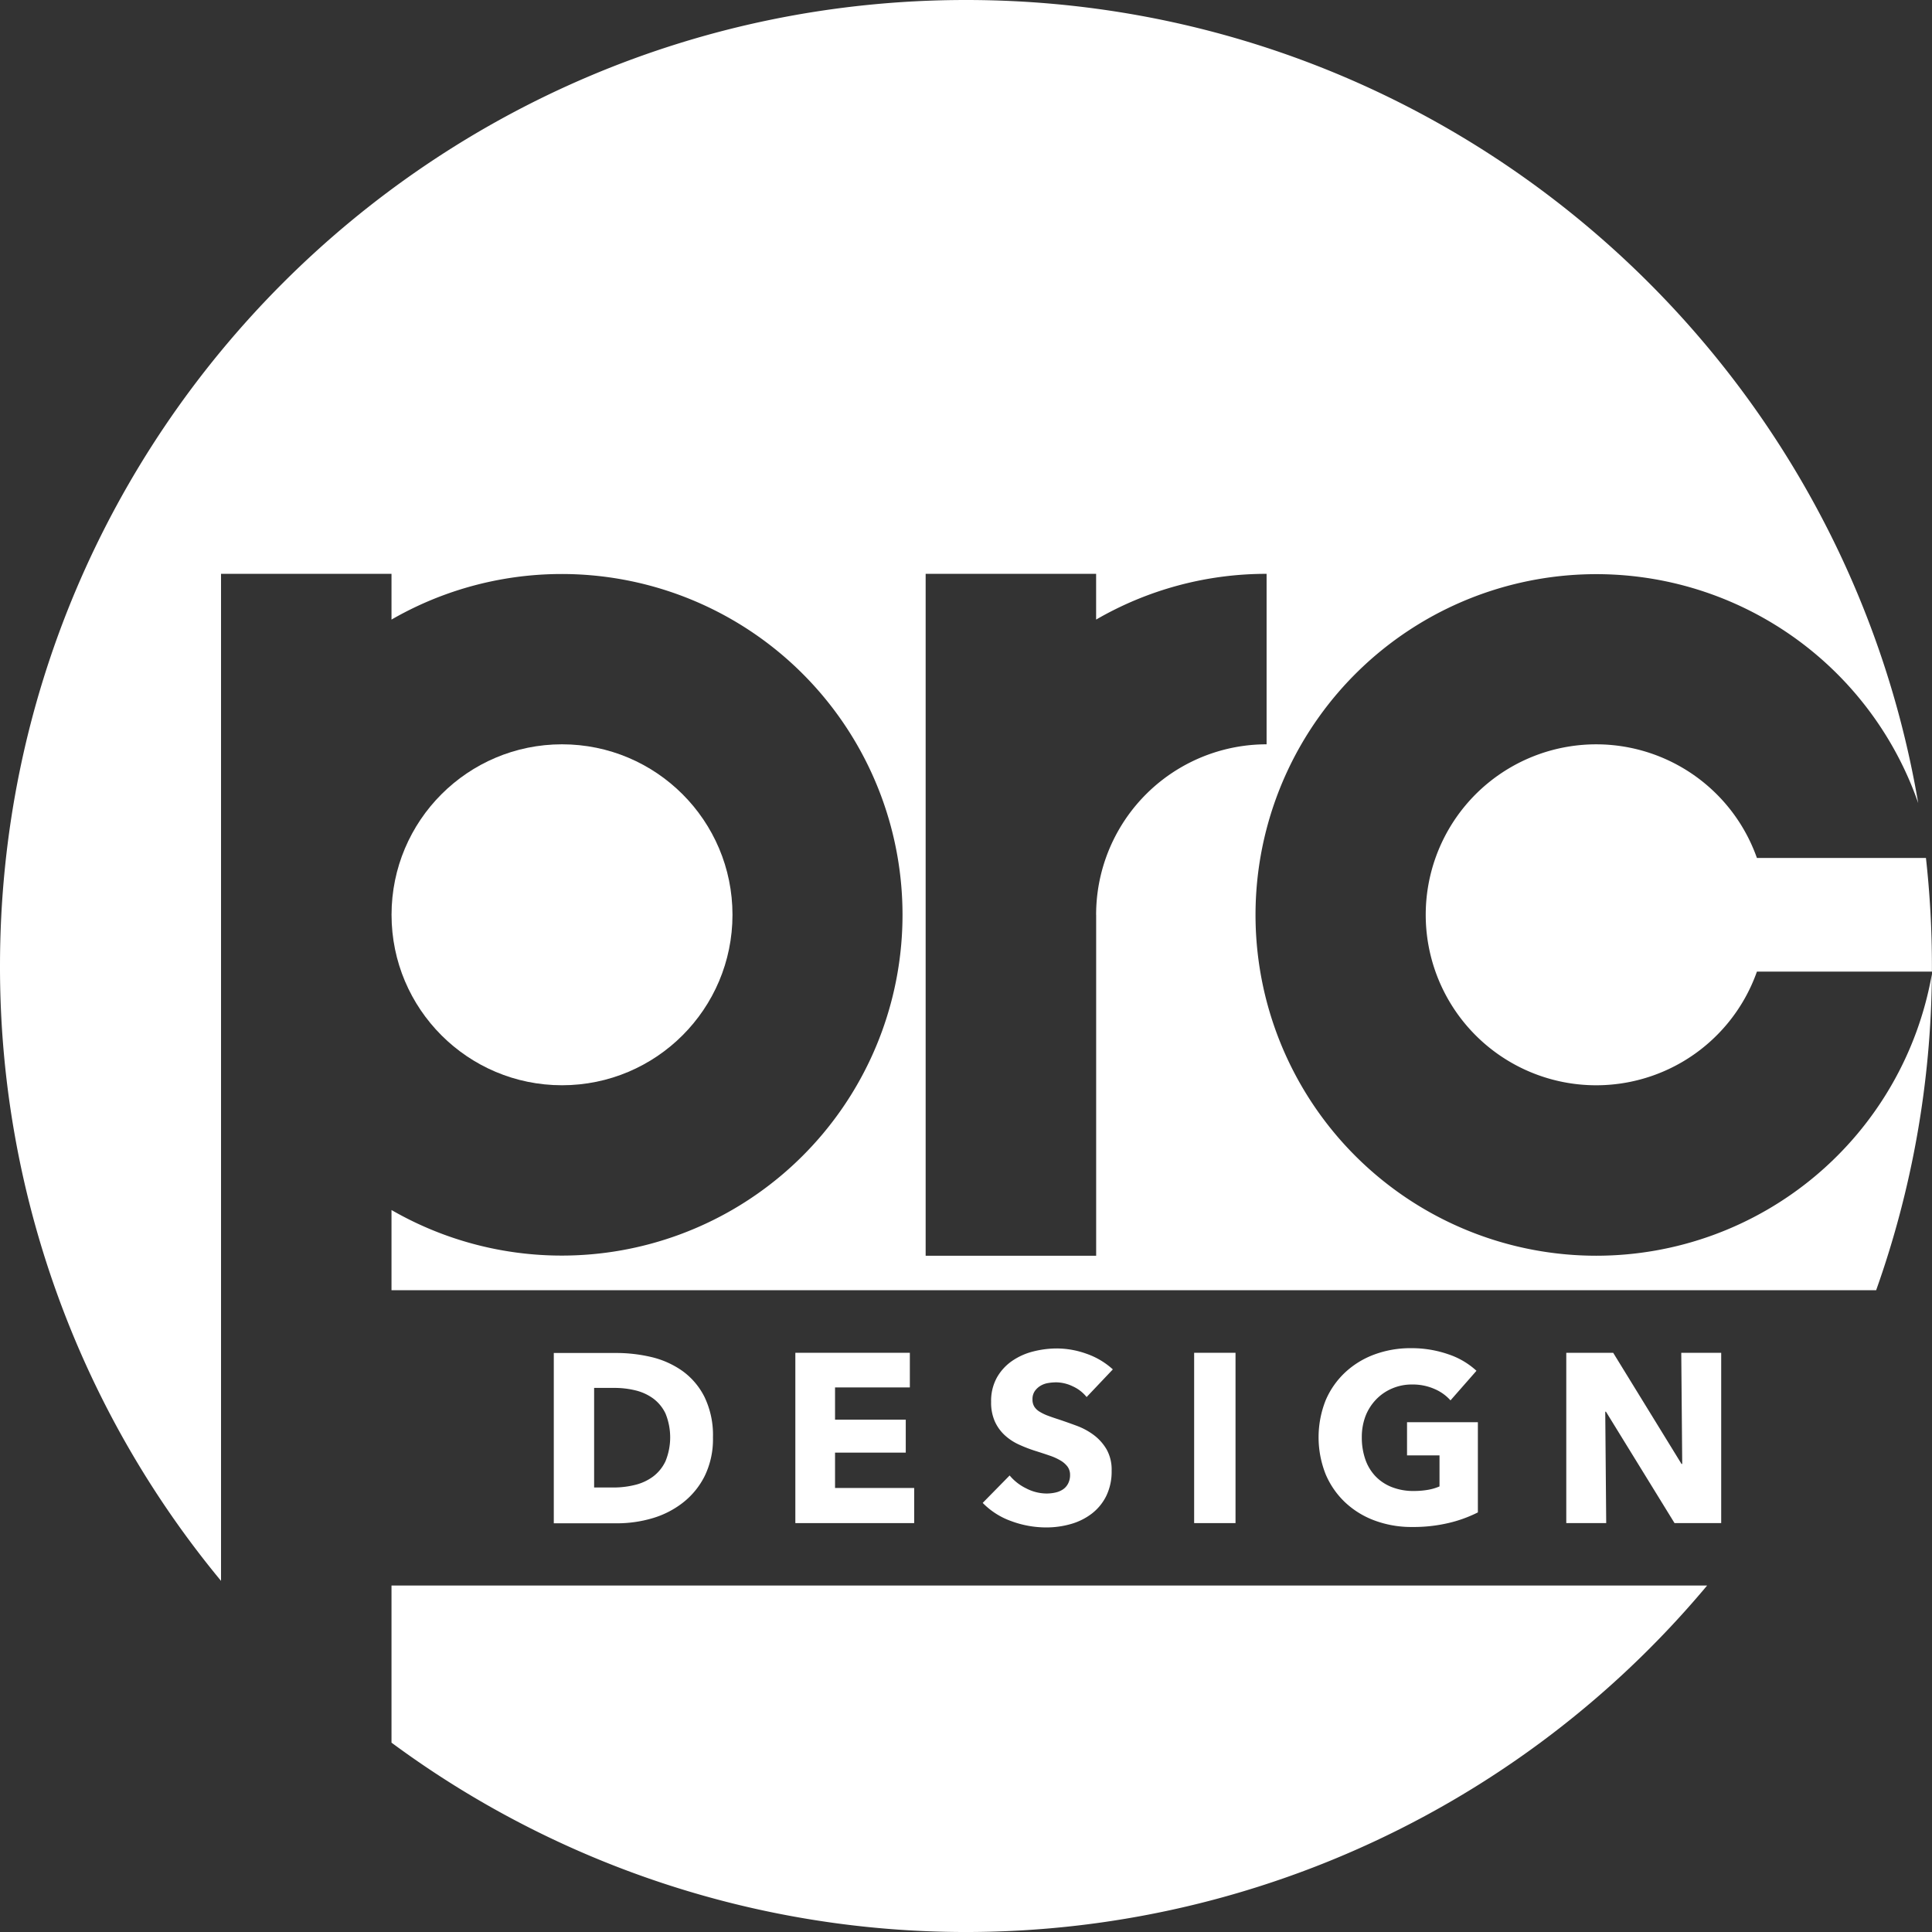
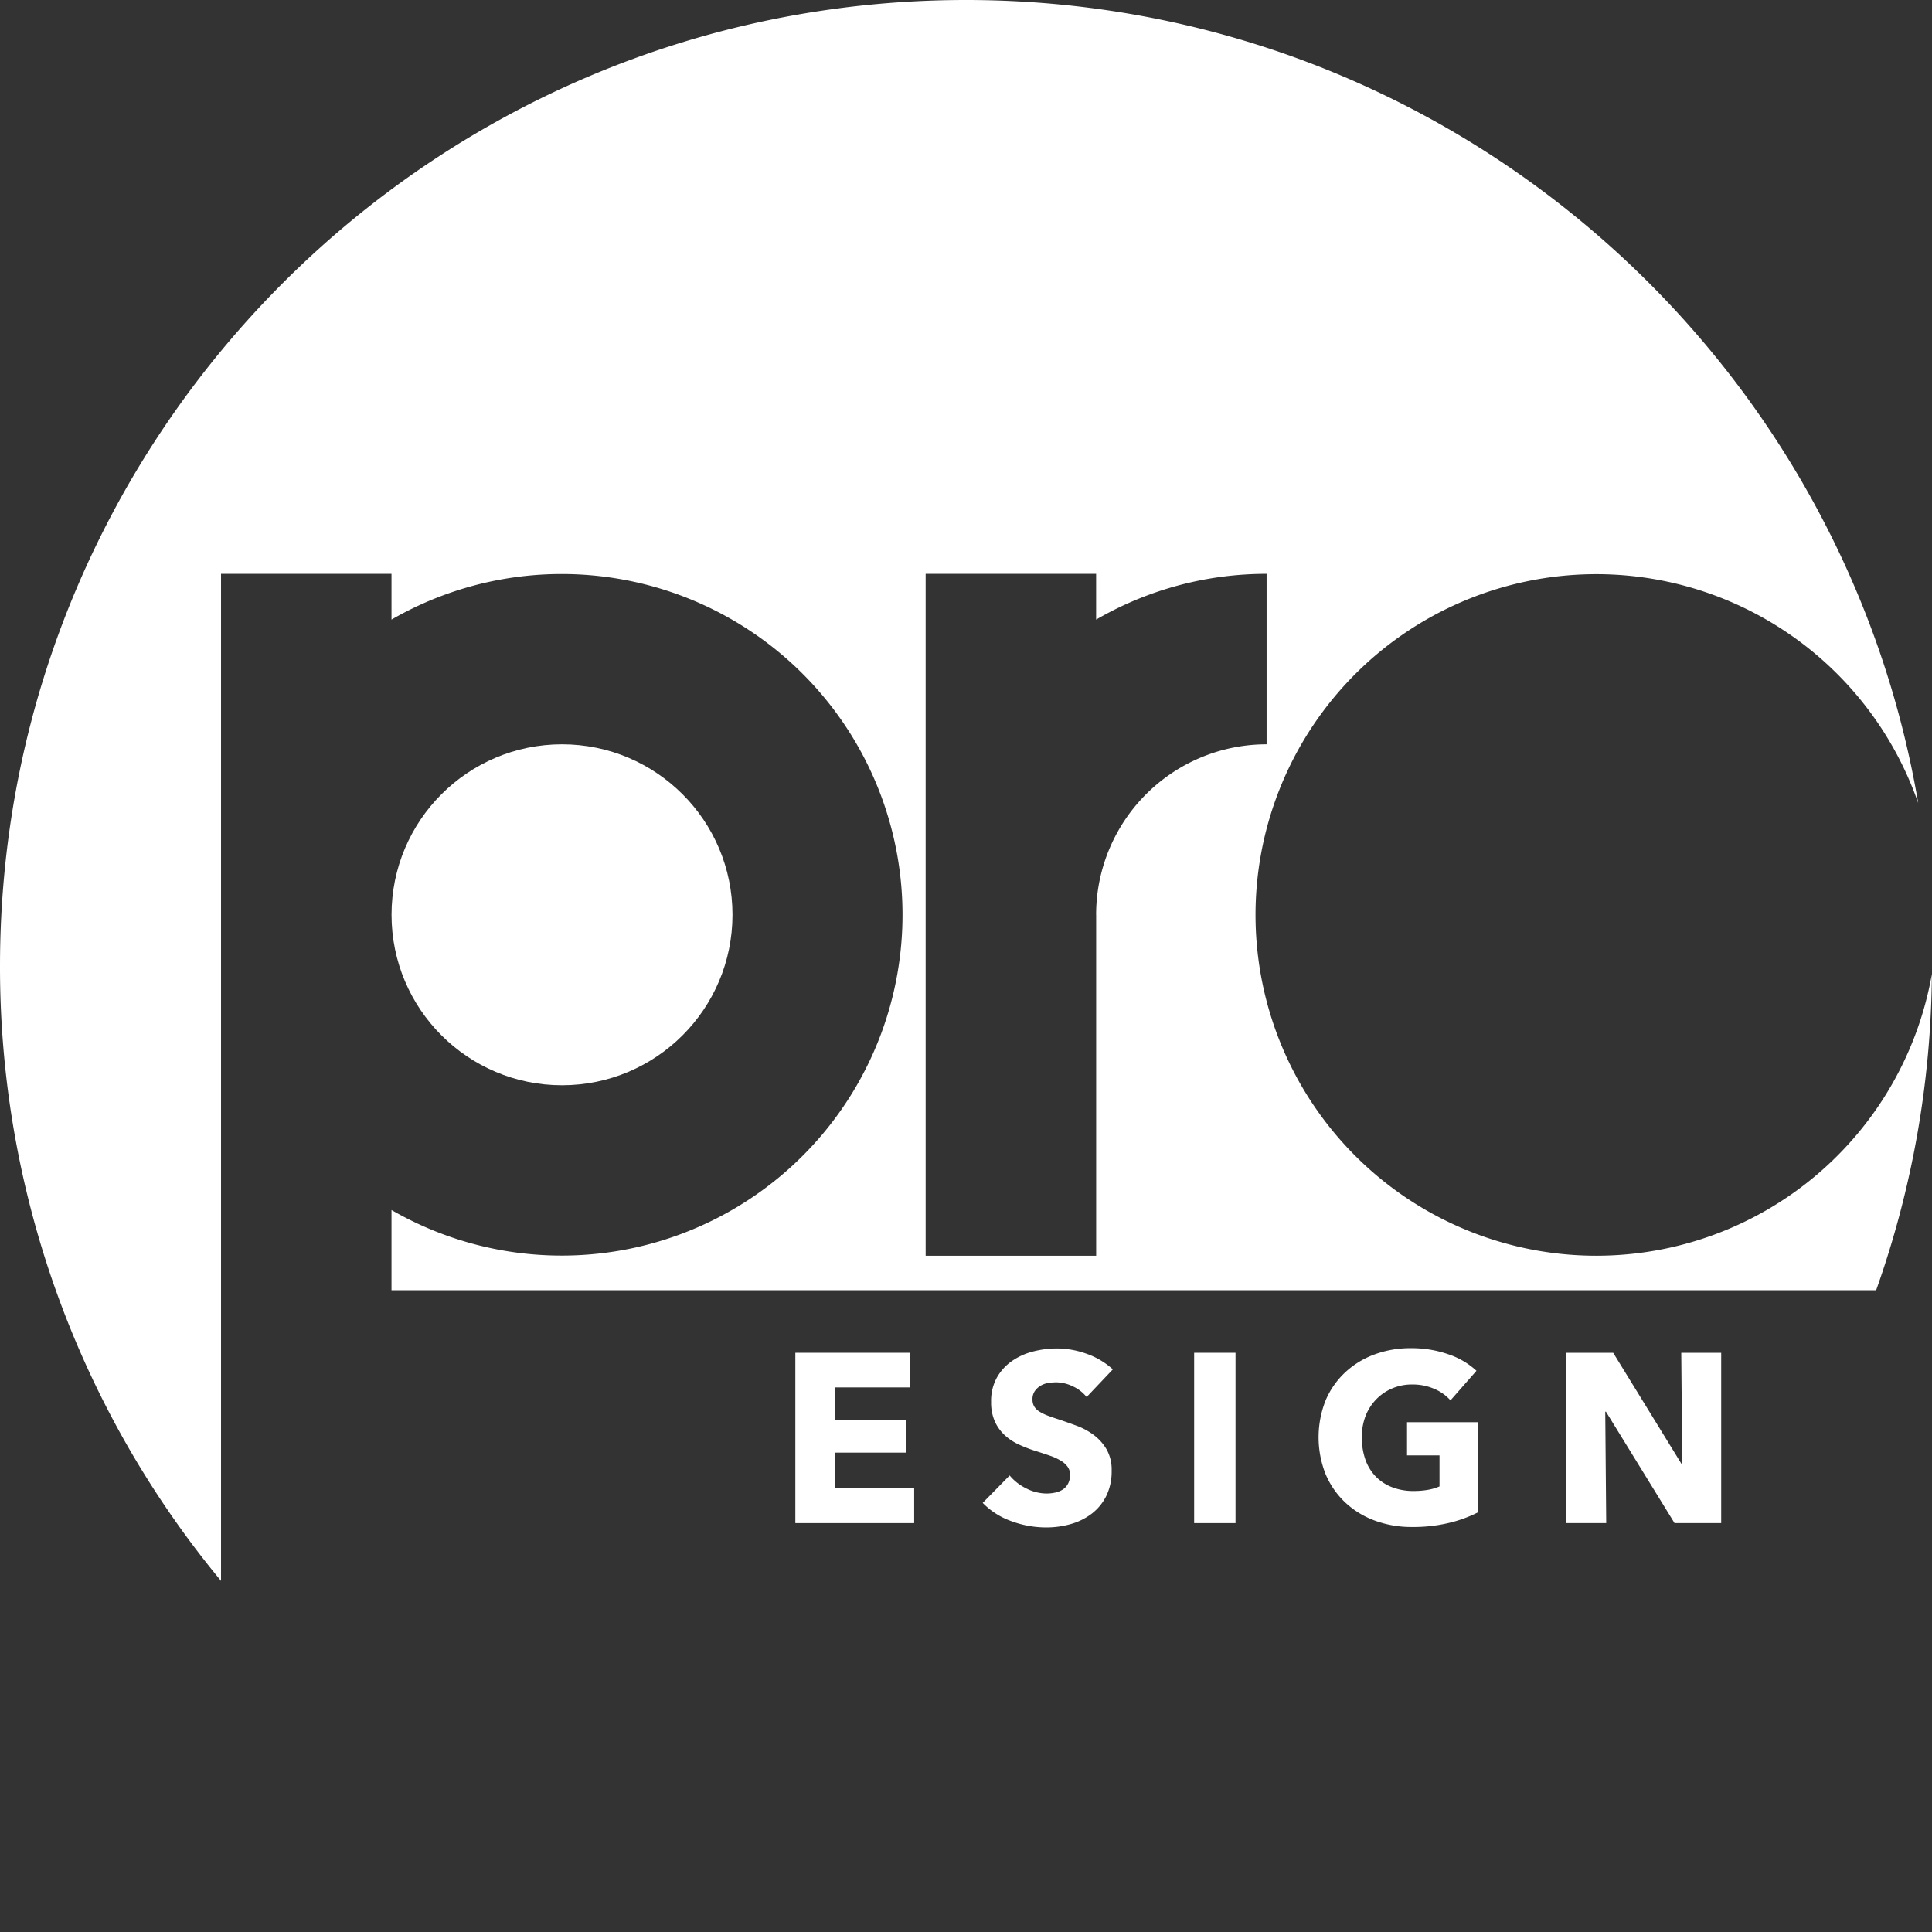
<svg xmlns="http://www.w3.org/2000/svg" id="Layer_1" data-name="Layer 1" viewBox="0 0 481.89 481.89">
  <rect x="0" y="0" width="481.89" height="481.89" fill="#333333" stroke="none" />
  <defs>
    <style>.cls-1{fill:#fff;}</style>
  </defs>
  <title>logo</title>
-   <path class="cls-1" d="M154.35,491.35A240.94,240.94,0,0,0,482.5,452.16H154.35v39.19Z" transform="translate(-56.7 -56.69)" />
  <path class="cls-1" d="M454.83,369.9A85,85,0,1,1,535.15,257C515.83,143.27,416.85,56.69,297.64,56.69,164.57,56.69,56.7,164.57,56.7,297.64A240,240,0,0,0,111.83,451V199.82h42.52v11.41a85,85,0,1,1,0,147.27v20H524.66a240.44,240.44,0,0,0,13.9-78.86A85,85,0,0,1,454.83,369.9Zm-124.72-85v85H287.58V199.82H330.1v11.41a84.61,84.61,0,0,1,42.52-11.41v42.52A42.52,42.52,0,0,0,330.1,284.86Z" transform="translate(-56.7 -56.69)" />
  <circle class="cls-1" cx="140.18" cy="228.17" r="42.52" />
-   <path class="cls-1" d="M537.08,270.69H494.92a42.52,42.52,0,1,0,0,28.35h43.65c0-.47,0-0.93,0-1.4A243.46,243.46,0,0,0,537.08,270.69Z" transform="translate(-56.7 -56.69)" />
-   <path class="cls-1" d="M227,431.52a19.43,19.43,0,0,0,5.46-6.66,20.92,20.92,0,0,0,2.07-9.63,21.87,21.87,0,0,0-2.1-10.08,17.82,17.82,0,0,0-5.52-6.51,22.31,22.31,0,0,0-7.8-3.48,38,38,0,0,0-8.88-1H194.83v42.48h15.84a31,31,0,0,0,8.64-1.23A22.76,22.76,0,0,0,227,431.52Zm-17.25-3.81h-4.86V402.87H210a21.86,21.86,0,0,1,5.13.6,12.51,12.51,0,0,1,4.44,2,10.06,10.06,0,0,1,3.12,3.78,15.74,15.74,0,0,1,0,11.91,10.26,10.26,0,0,1-3.12,3.84,12.56,12.56,0,0,1-4.5,2.07A22.07,22.07,0,0,1,209.71,427.71Z" transform="translate(-56.7 -56.69)" />
  <polygon class="cls-1" points="226.94 346.06 226.94 337.42 198.38 337.42 198.38 379.9 228.02 379.9 228.02 371.14 208.28 371.14 208.28 362.32 225.92 362.32 225.92 354.1 208.28 354.1 208.28 346.06 226.94 346.06" />
-   <path class="cls-1" d="M321.82,428.19a5.52,5.52,0,0,1-1.89.78,10.18,10.18,0,0,1-2.22.24,11.15,11.15,0,0,1-5.07-1.29,12.4,12.4,0,0,1-4.11-3.21l-6.72,6.84a18.67,18.67,0,0,0,7.08,4.53,25,25,0,0,0,8.82,1.59,22,22,0,0,0,6.06-.84,15.55,15.55,0,0,0,5.22-2.58,12.62,12.62,0,0,0,3.63-4.41,13.86,13.86,0,0,0,1.35-6.33,10.28,10.28,0,0,0-1.26-5.31,12.14,12.14,0,0,0-3.18-3.57,16.86,16.86,0,0,0-4.26-2.31q-2.34-.87-4.5-1.59-1.5-.48-2.7-0.93a11.74,11.74,0,0,1-2.07-1,4,4,0,0,1-1.32-1.26,3.34,3.34,0,0,1-.45-1.8,3.51,3.51,0,0,1,.57-2.07,4.67,4.67,0,0,1,1.41-1.32,5.36,5.36,0,0,1,1.89-.69,12.21,12.21,0,0,1,2.07-.18,9.73,9.73,0,0,1,4.11,1,9.27,9.27,0,0,1,3.45,2.67l6.54-6.9a19,19,0,0,0-6.57-3.9,22.08,22.08,0,0,0-7.35-1.32,24,24,0,0,0-5.94.75,16.25,16.25,0,0,0-5.28,2.37,12.52,12.52,0,0,0-3.78,4.14,12,12,0,0,0-1.44,6.06,11.58,11.58,0,0,0,.93,4.89,10.67,10.67,0,0,0,2.46,3.42,13.34,13.34,0,0,0,3.48,2.31,35.62,35.62,0,0,0,4,1.56q2.1,0.66,3.75,1.23a13.87,13.87,0,0,1,2.76,1.26,5.87,5.87,0,0,1,1.71,1.53,3.42,3.42,0,0,1,.6,2,4.54,4.54,0,0,1-.48,2.16A3.91,3.91,0,0,1,321.82,428.19Z" transform="translate(-56.7 -56.69)" />
+   <path class="cls-1" d="M321.82,428.19a5.52,5.52,0,0,1-1.89.78,10.18,10.18,0,0,1-2.22.24,11.15,11.15,0,0,1-5.07-1.29,12.4,12.4,0,0,1-4.11-3.21l-6.72,6.84a18.67,18.67,0,0,0,7.08,4.53,25,25,0,0,0,8.82,1.59,22,22,0,0,0,6.06-.84,15.55,15.55,0,0,0,5.22-2.58,12.62,12.62,0,0,0,3.63-4.41,13.86,13.86,0,0,0,1.35-6.33,10.28,10.28,0,0,0-1.26-5.31,12.14,12.14,0,0,0-3.18-3.57,16.86,16.86,0,0,0-4.26-2.31q-2.34-.87-4.5-1.59-1.5-.48-2.7-0.93a11.74,11.74,0,0,1-2.07-1,4,4,0,0,1-1.32-1.26,3.34,3.34,0,0,1-.45-1.8,3.51,3.51,0,0,1,.57-2.07,4.67,4.67,0,0,1,1.41-1.32,5.36,5.36,0,0,1,1.89-.69,12.21,12.21,0,0,1,2.07-.18,9.73,9.73,0,0,1,4.11,1,9.27,9.27,0,0,1,3.45,2.67l6.54-6.9a19,19,0,0,0-6.57-3.9,22.08,22.08,0,0,0-7.35-1.32,24,24,0,0,0-5.94.75,16.25,16.25,0,0,0-5.28,2.37,12.52,12.52,0,0,0-3.78,4.14,12,12,0,0,0-1.44,6.06,11.58,11.58,0,0,0,.93,4.89,10.67,10.67,0,0,0,2.46,3.42,13.34,13.34,0,0,0,3.48,2.31,35.62,35.62,0,0,0,4,1.56q2.1,0.66,3.75,1.23a13.87,13.87,0,0,1,2.76,1.26,5.87,5.87,0,0,1,1.71,1.53,3.42,3.42,0,0,1,.6,2,4.54,4.54,0,0,1-.48,2.16A3.91,3.91,0,0,1,321.82,428.19" transform="translate(-56.7 -56.69)" />
  <rect class="cls-1" x="297.85" y="337.42" width="10.32" height="42.48" />
  <path class="cls-1" d="M399.91,405.78a12,12,0,0,1,4-2.76,12.36,12.36,0,0,1,5-1,13.44,13.44,0,0,1,5.58,1.11,11.23,11.23,0,0,1,4,2.85l6.48-7.38a19.36,19.36,0,0,0-7-4.11,27.84,27.84,0,0,0-9.36-1.53,25.83,25.83,0,0,0-9.06,1.56,21.66,21.66,0,0,0-7.32,4.47,20.54,20.54,0,0,0-4.89,7,25,25,0,0,0,0,18.39,20.77,20.77,0,0,0,4.83,7,21.67,21.67,0,0,0,7.38,4.56,26.38,26.38,0,0,0,9.39,1.62,38.24,38.24,0,0,0,9.09-1,32.65,32.65,0,0,0,7.29-2.64v-22.5H407.65v8.28h8.1v7.74a12.75,12.75,0,0,1-3,.87,20.78,20.78,0,0,1-3.42.27,14.6,14.6,0,0,1-5.55-1,11.32,11.32,0,0,1-4.08-2.76,11.61,11.61,0,0,1-2.49-4.23,16.6,16.6,0,0,1-.84-5.4,14.72,14.72,0,0,1,.93-5.31A12.52,12.52,0,0,1,399.91,405.78Z" transform="translate(-56.7 -56.69)" />
  <polygon class="cls-1" points="419.59 365.14 419.41 365.14 402.37 337.42 390.67 337.42 390.67 379.9 400.63 379.9 400.39 352.12 400.57 352.12 417.67 379.9 429.31 379.9 429.31 337.42 419.35 337.42 419.59 365.14" />
</svg>